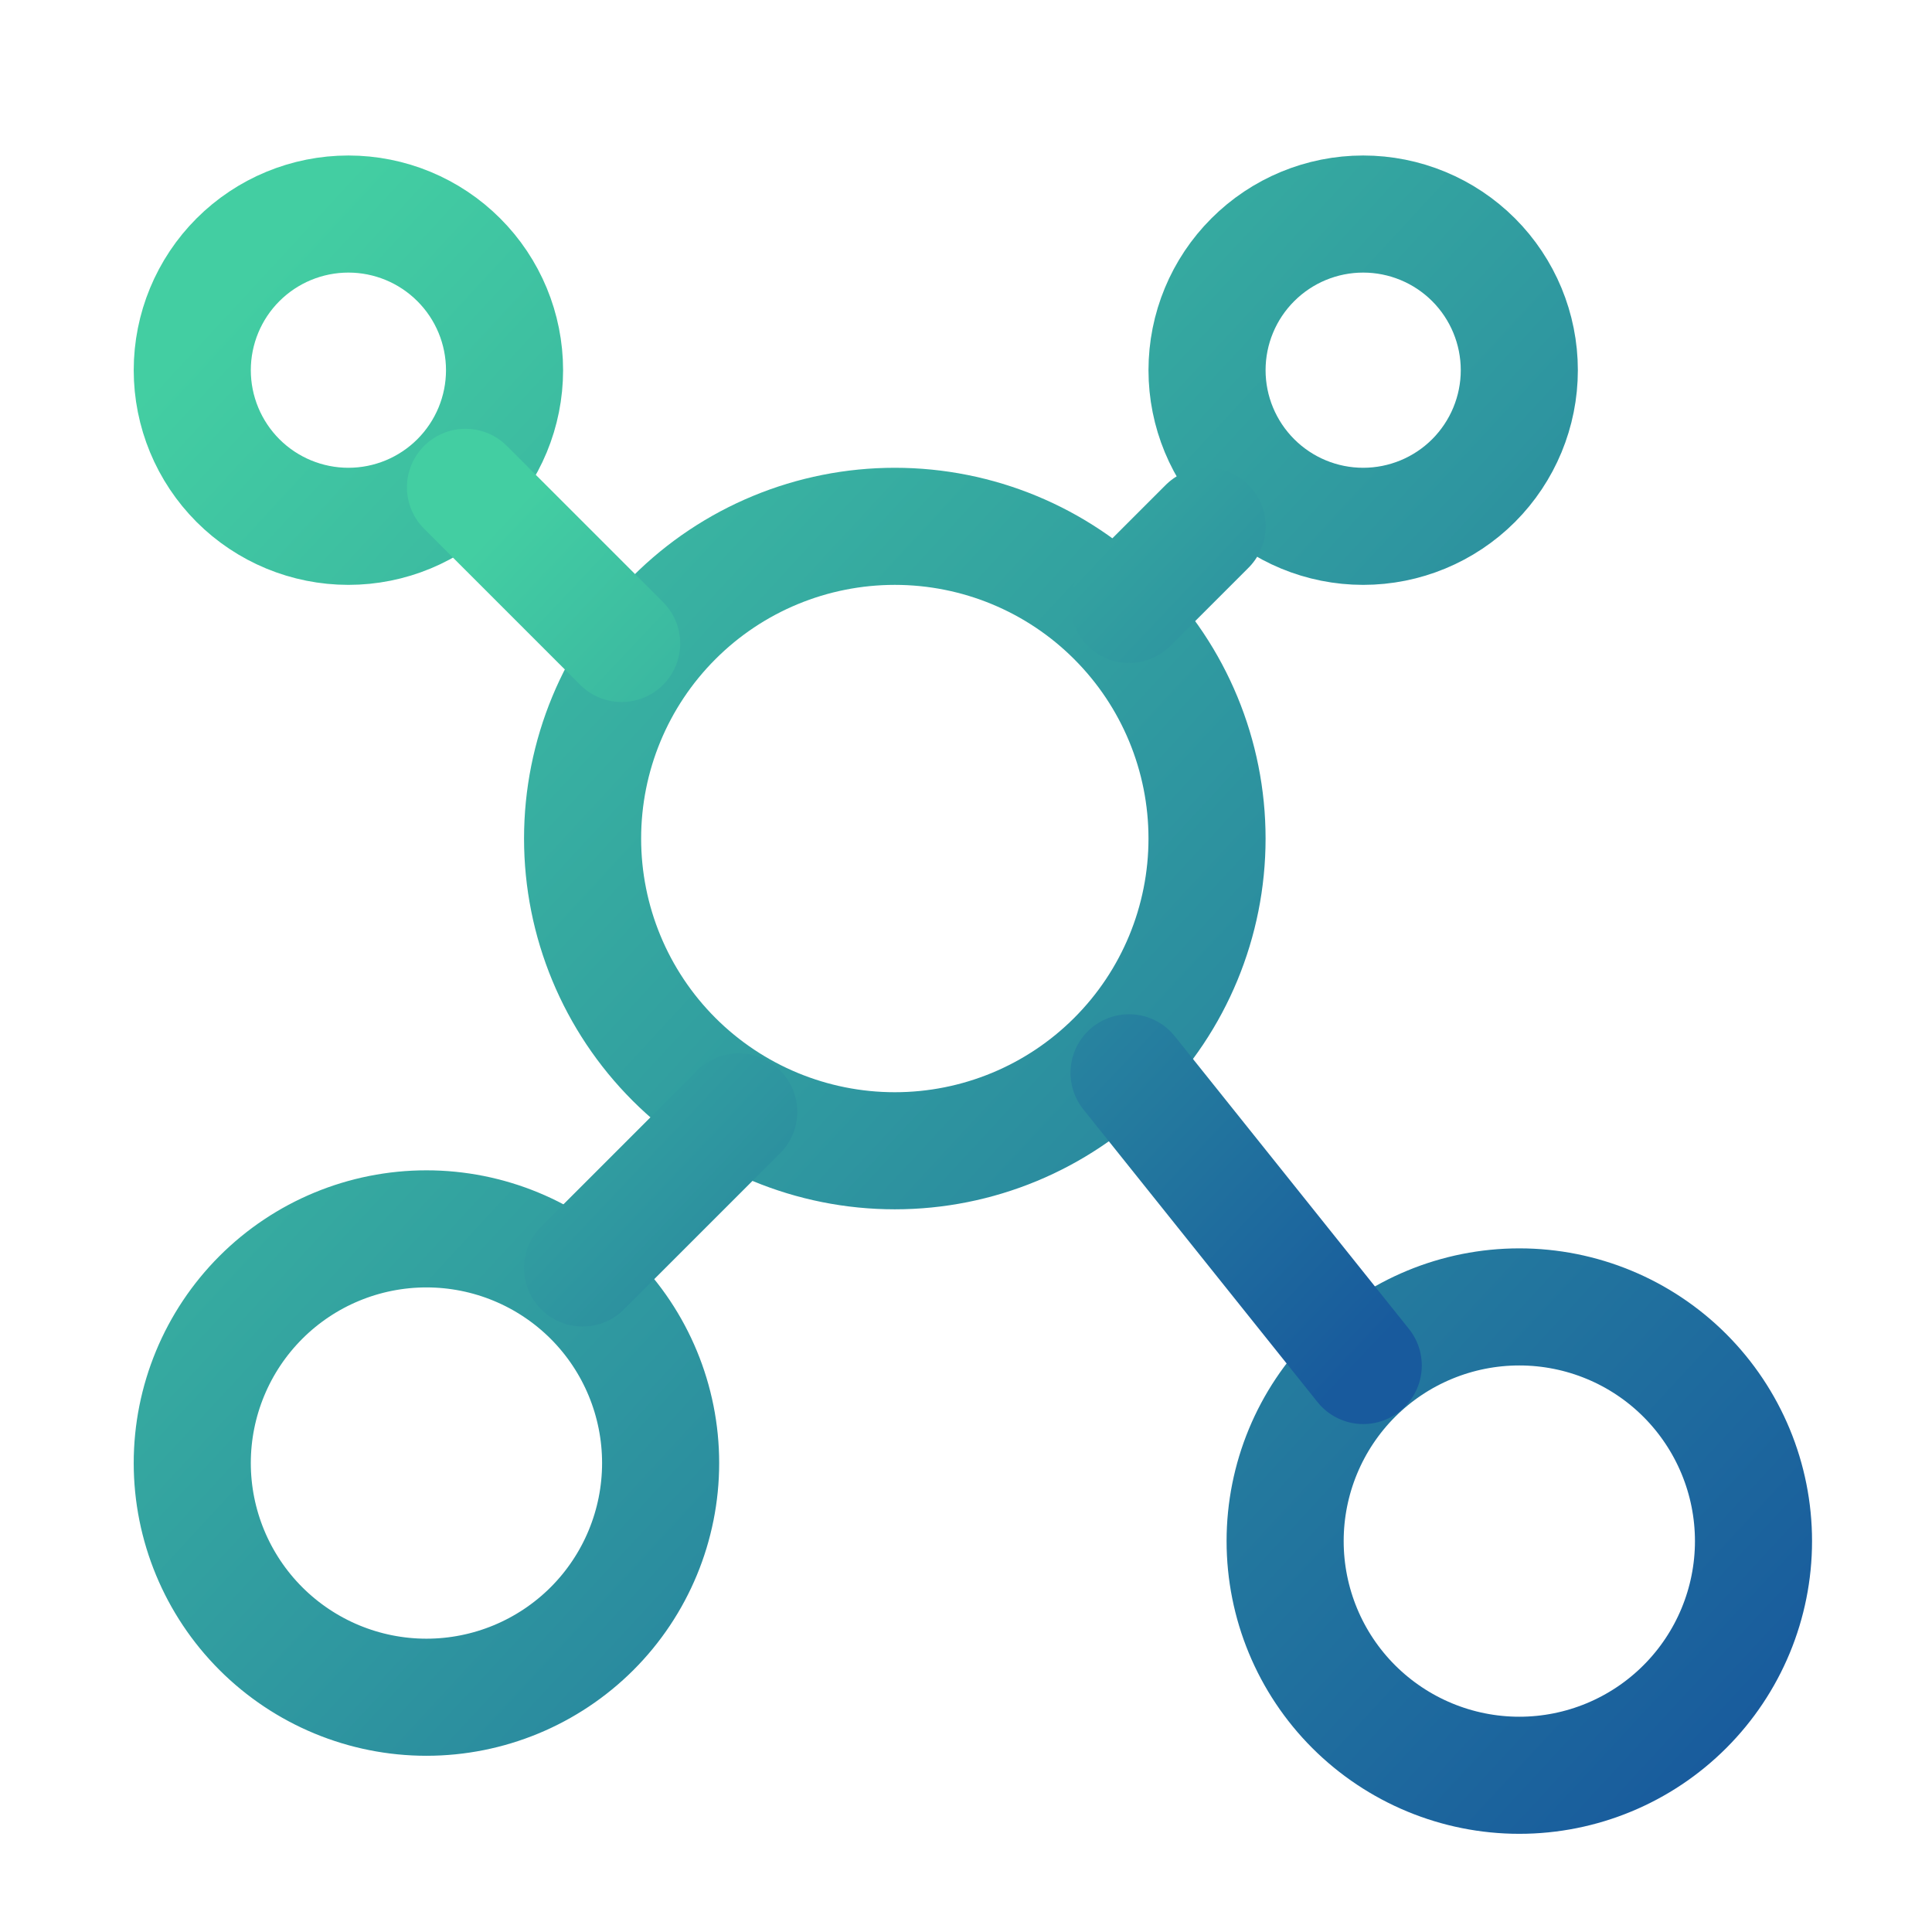
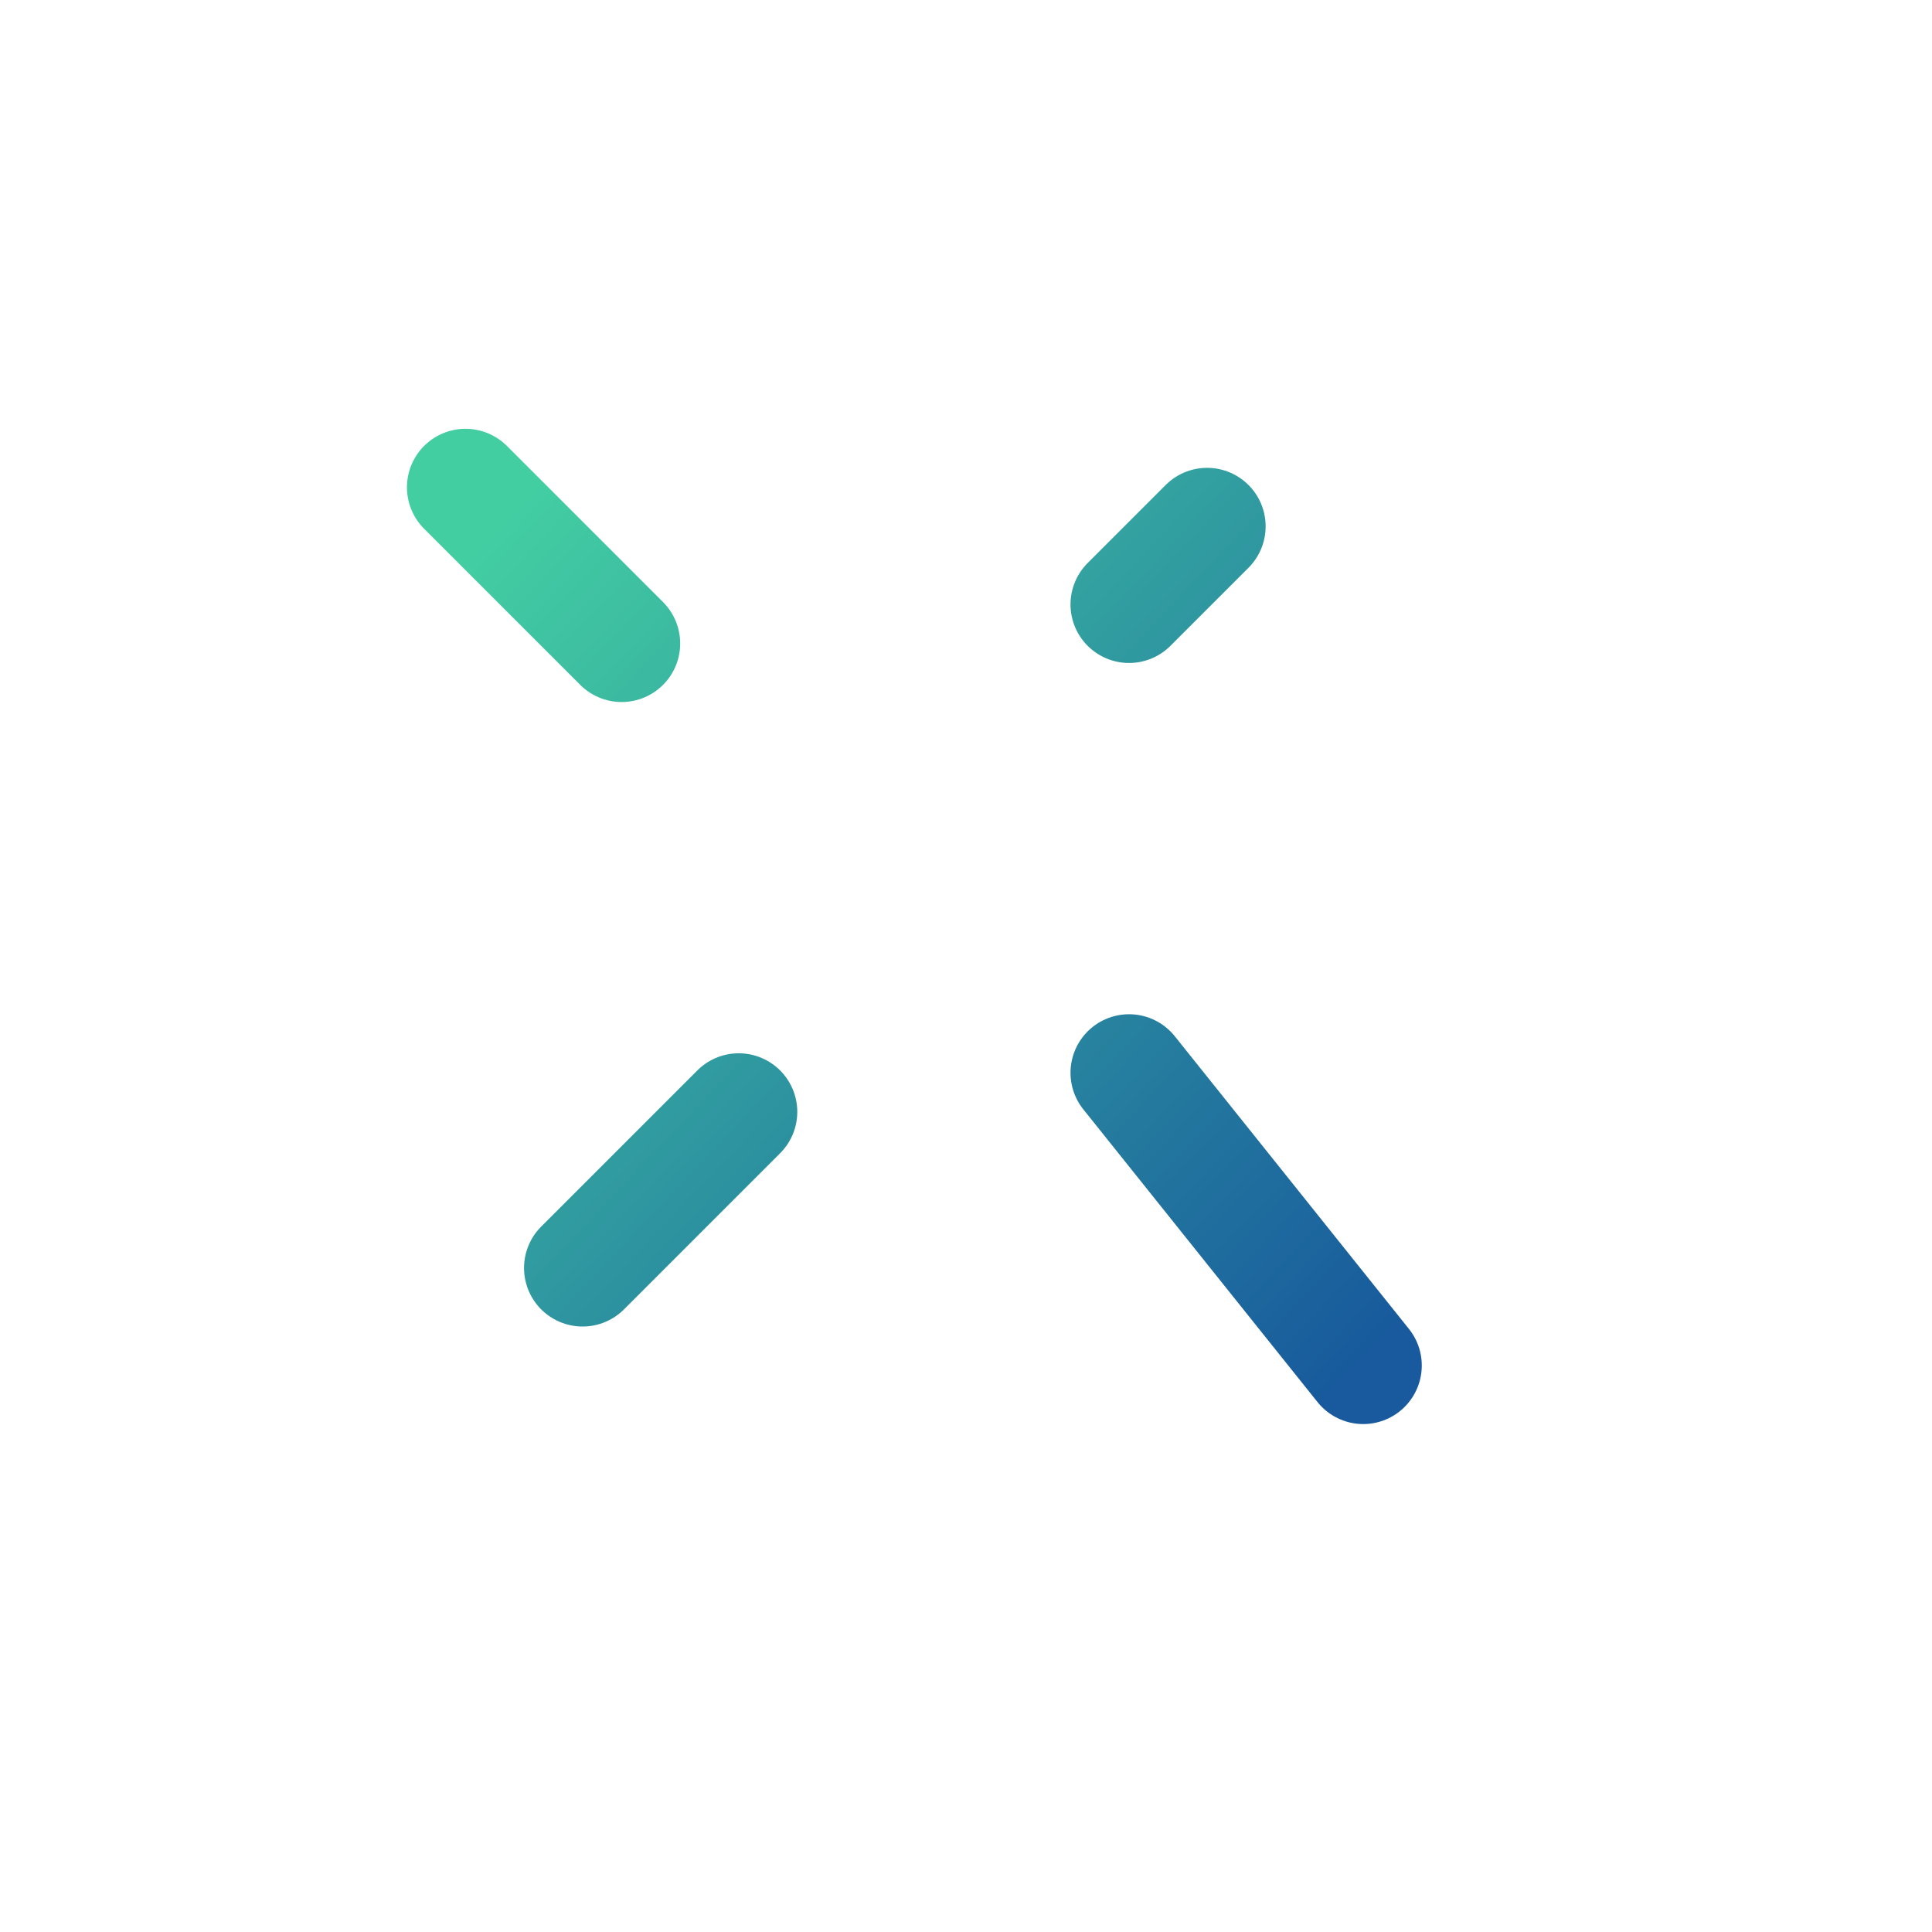
<svg xmlns="http://www.w3.org/2000/svg" width="33" height="33" viewBox="0 0 33 33" fill="none">
-   <path d="M5.951 8.99C6.658 8.99 7.336 8.709 7.836 8.209C8.337 7.708 8.618 7.03 8.618 6.323C8.618 5.616 8.337 4.937 7.836 4.437C7.336 3.937 6.658 3.656 5.951 3.656C5.244 3.656 4.565 3.937 4.065 4.437C3.565 4.937 3.284 5.616 3.284 6.323C3.284 7.03 3.565 7.708 4.065 8.209C4.565 8.709 5.244 8.99 5.951 8.99ZM7.284 28.99C8.345 28.99 9.362 28.568 10.113 27.818C10.863 27.068 11.284 26.05 11.284 24.99C11.284 23.929 10.863 22.911 10.113 22.161C9.362 21.411 8.345 20.99 7.284 20.99C6.223 20.99 5.206 21.411 4.456 22.161C3.706 22.911 3.284 23.929 3.284 24.99C3.284 26.05 3.706 27.068 4.456 27.818C5.206 28.568 6.223 28.99 7.284 28.99ZM25.951 30.323C27.012 30.323 28.029 29.901 28.779 29.151C29.529 28.401 29.951 27.384 29.951 26.323C29.951 25.262 29.529 24.245 28.779 23.494C28.029 22.744 27.012 22.323 25.951 22.323C24.89 22.323 23.873 22.744 23.122 23.494C22.372 24.245 21.951 25.262 21.951 26.323C21.951 27.384 22.372 28.401 23.122 29.151C23.873 29.901 24.89 30.323 25.951 30.323ZM15.284 19.656C16.699 19.656 18.055 19.094 19.055 18.094C20.056 17.094 20.617 15.737 20.617 14.323C20.617 12.908 20.056 11.552 19.055 10.552C18.055 9.551 16.699 8.99 15.284 8.99C13.87 8.99 12.513 9.551 11.513 10.552C10.513 11.552 9.951 12.908 9.951 14.323C9.951 15.737 10.513 17.094 11.513 18.094C12.513 19.094 13.87 19.656 15.284 19.656ZM23.284 8.99C23.991 8.99 24.67 8.709 25.17 8.209C25.67 7.708 25.951 7.03 25.951 6.323C25.951 5.616 25.67 4.937 25.17 4.437C24.67 3.937 23.991 3.656 23.284 3.656C22.577 3.656 21.899 3.937 21.399 4.437C20.898 4.937 20.617 5.616 20.617 6.323C20.617 7.03 20.898 7.708 21.399 8.209C21.899 8.709 22.577 8.99 23.284 8.99Z" stroke="url(#paint0_linear_4282_3257)" stroke-width="2" stroke-linecap="round" stroke-linejoin="round" />
  <path d="M7.951 8.324L10.618 10.991M20.618 8.991L19.285 10.324M23.285 23.324L19.285 18.324M9.951 21.658L12.618 18.991" stroke="url(#paint1_linear_4282_3257)" stroke-width="2" stroke-linecap="round" stroke-linejoin="round" />
  <defs>
    <linearGradient id="paint0_linear_4282_3257" x1="-10.06" y1="20.228" x2="18.402" y2="46.564" gradientUnits="userSpaceOnUse">
      <stop stop-color="#43CEA2" />
      <stop offset="0.932" stop-color="#185A9D" />
    </linearGradient>
    <linearGradient id="paint1_linear_4282_3257" x1="0.278" y1="17.646" x2="16.311" y2="32.811" gradientUnits="userSpaceOnUse">
      <stop stop-color="#43CEA2" />
      <stop offset="0.932" stop-color="#185A9D" />
    </linearGradient>
  </defs>
</svg>